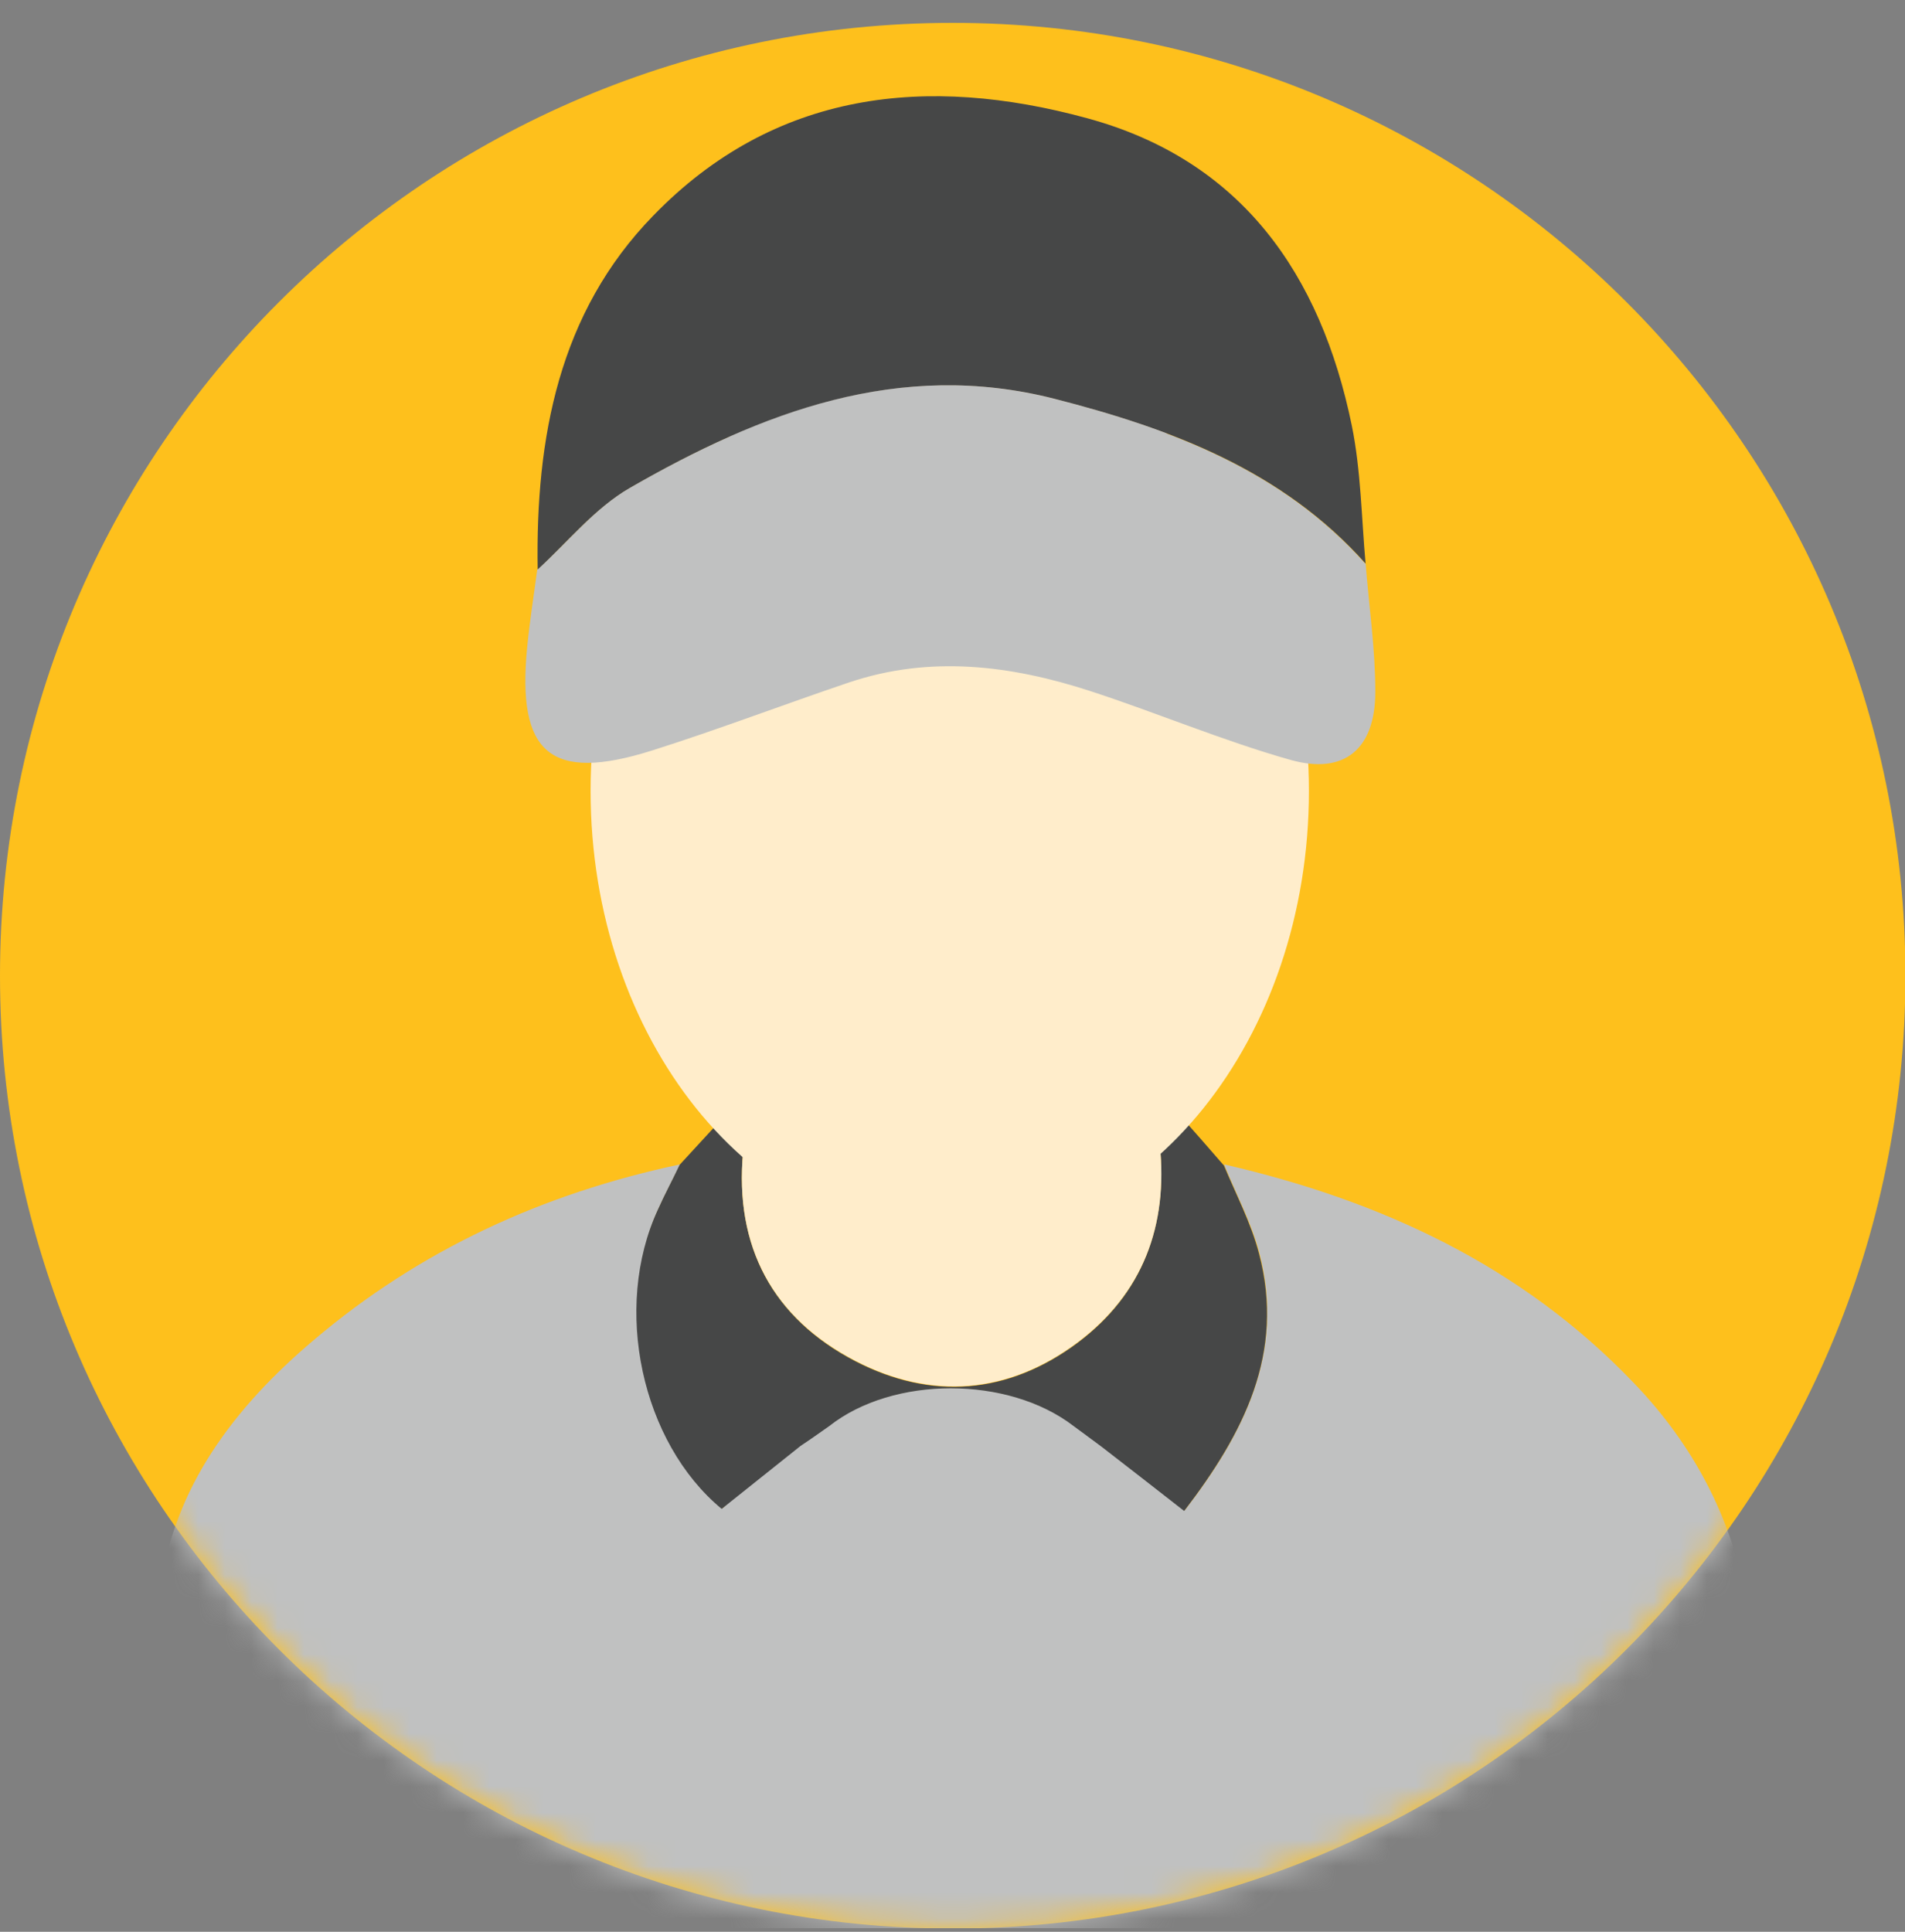
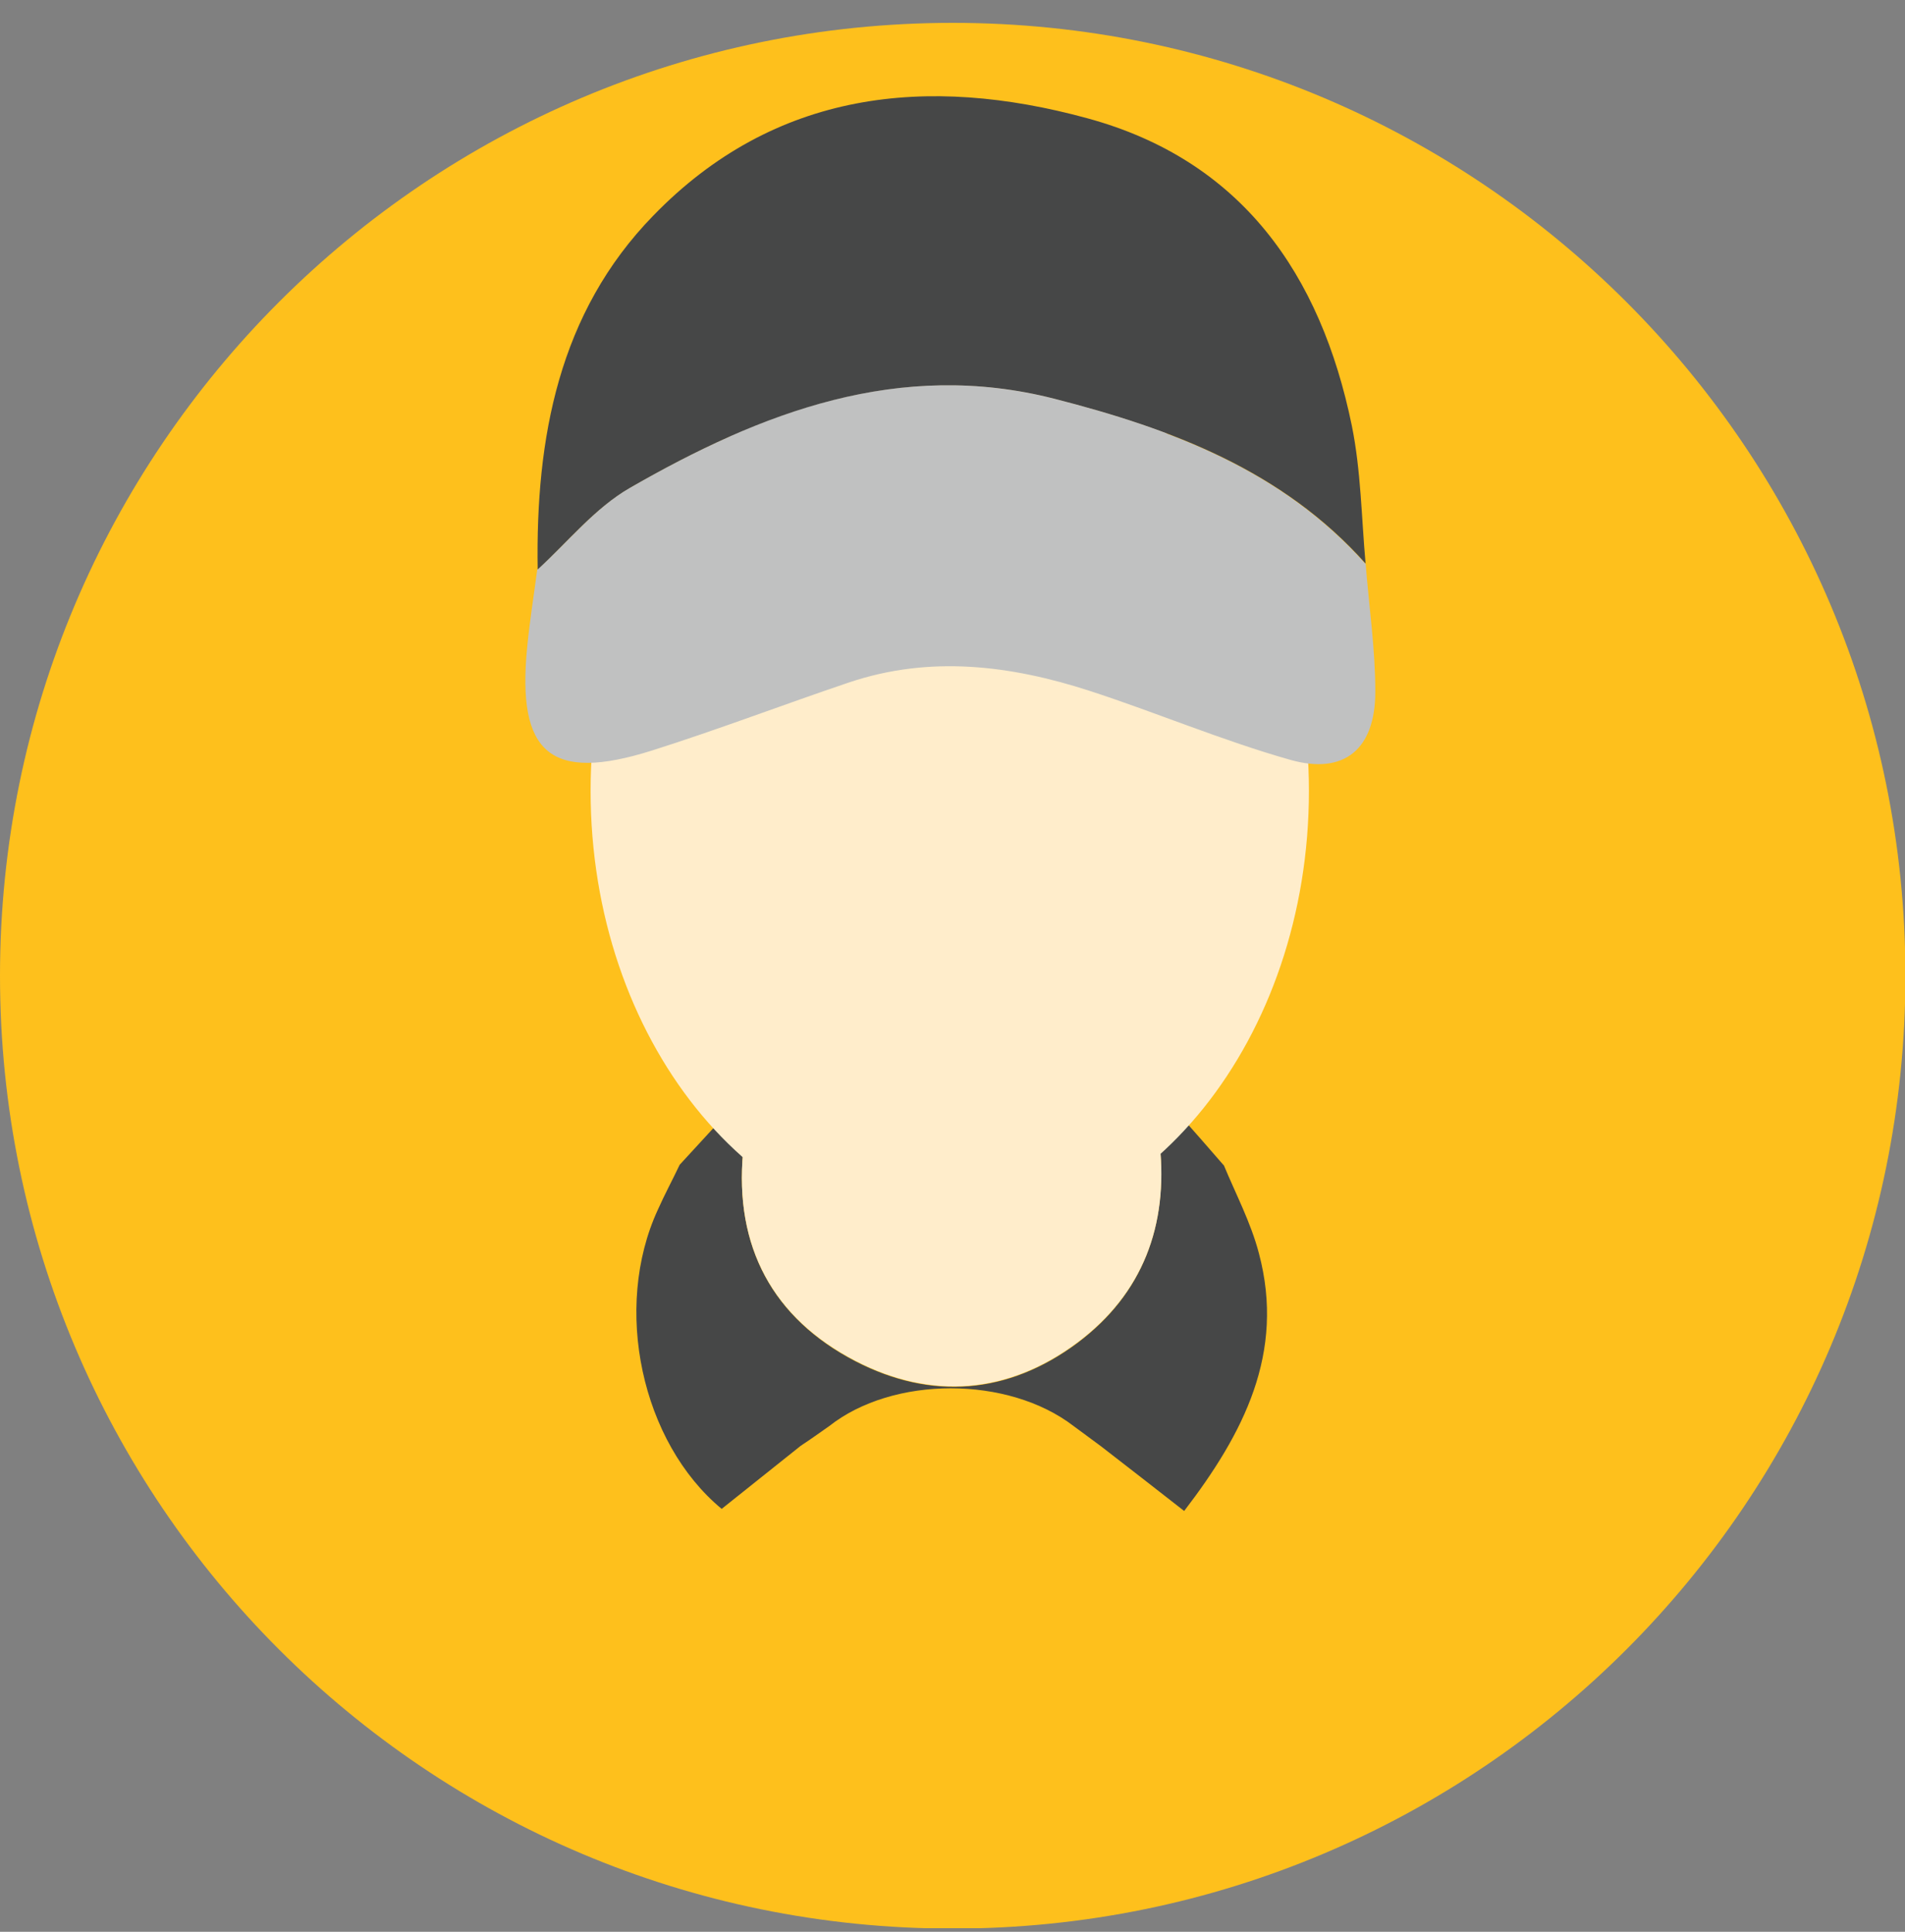
<svg xmlns="http://www.w3.org/2000/svg" width="72" height="73" viewBox="0 0 72 73" fill="none">
  <rect x="0" y="0" width="72" height="73" fill="#808080" stroke="none" />
  <g clip-path="url(#clip0_159_1591)">
    <path d="M36.008 72.879C55.895 72.879 72.016 56.758 72.016 36.871C72.016 16.985 55.895 0.864 36.008 0.864C16.121 0.864 0 16.985 0 36.871C0 56.758 16.121 72.879 36.008 72.879Z" fill="#FEC01C" />
    <mask id="mask0_159_1591" style="mask-type:luminance" maskUnits="userSpaceOnUse" x="0" y="0" width="73" height="73">
      <path d="M36.008 72.879C55.895 72.879 72.016 56.758 72.016 36.871C72.016 16.985 55.895 0.864 36.008 0.864C16.121 0.864 0 16.985 0 36.871C0 56.758 16.121 72.879 36.008 72.879Z" fill="white" />
    </mask>
    <g mask="url(#mask0_159_1591)">
-       <path d="M39.362 53.151C40.52 50.691 43.543 56.125 44.772 57.082C47.01 54.177 48.582 51.113 47.598 47.35C47.395 46.572 47.064 45.829 46.733 45.089C46.572 44.727 46.41 44.365 46.264 44C52.186 45.365 57.521 47.826 61.776 52.288C63.982 54.59 65.427 57.304 66.015 60.464C66.046 60.62 66.124 60.768 66.201 60.915C66.243 60.992 66.283 61.069 66.316 61.147V70.641C66.294 70.668 66.266 70.695 66.238 70.723C66.167 70.792 66.094 70.863 66.094 70.942C65.538 75.674 62.585 78.42 58.299 79.611C55.664 80.344 52.938 80.796 50.218 81.248C49.167 81.422 48.117 81.596 47.074 81.786C46.141 81.952 45.197 82.077 44.252 82.203C44.023 82.233 43.794 82.263 43.565 82.294H39.771C39.577 82.268 39.382 82.231 39.185 82.195C38.787 82.12 38.386 82.045 37.992 82.056C36.765 82.088 35.537 82.148 34.309 82.208C33.695 82.238 33.081 82.268 32.468 82.294H28.673C28.272 82.243 27.872 82.189 27.473 82.135C26.514 82.005 25.557 81.876 24.593 81.786C20.497 81.389 16.448 80.849 12.606 79.293C8.526 77.642 5.954 74.769 5.795 70.26C5.668 66.894 5.62 63.465 6.049 60.13C6.541 56.209 8.875 53.161 11.844 50.652C15.877 47.223 20.544 45.096 25.704 44C25.592 44.238 25.474 44.474 25.356 44.709C25.191 45.037 25.027 45.365 24.878 45.699C23.18 49.414 24.275 54.494 27.292 57.003C28.236 56.254 31.561 51.665 32.451 53.19C34.5 52.212 37.262 52.199 39.362 53.151Z" fill="#C0C1C1" />
      <path d="M46.248 44.016C46.709 45.127 47.28 46.207 47.582 47.366C48.582 51.129 46.995 54.177 44.756 57.098C43.676 56.257 42.644 55.447 41.612 54.653C41.263 54.399 40.93 54.145 40.58 53.891C38.104 51.986 33.754 51.986 31.34 53.891C30.975 54.145 30.626 54.399 30.261 54.637C29.261 55.431 28.276 56.225 27.276 57.019C24.244 54.51 23.148 49.43 24.863 45.715C25.117 45.143 25.418 44.587 25.688 44.016C26.228 43.428 26.752 42.857 27.514 42.031C27.752 42.666 27.927 43.095 28.086 43.539C27.752 47.112 29.213 49.827 32.34 51.446C35.198 52.922 38.104 52.7 40.723 50.748C43.2 48.89 44.137 46.318 43.835 43.27C44.01 42.952 44.184 42.619 44.502 42.047C45.2 42.825 45.724 43.428 46.248 44.032V44.016Z" fill="#464747" />
      <path d="M43.835 43.254C44.153 46.302 43.2 48.874 40.723 50.731C38.104 52.684 35.198 52.907 32.34 51.43C29.213 49.811 27.752 47.112 28.086 43.524C28.705 43.841 29.387 44.063 29.943 44.46C34.5 47.763 38.548 47.191 42.74 43.936C43.089 43.666 43.47 43.476 43.835 43.238V43.254Z" fill="#FFEDCB" />
      <path d="M35.897 46.826C43.394 46.826 49.471 39.242 49.471 29.886C49.471 20.53 43.394 12.946 35.897 12.946C28.4 12.946 22.322 20.53 22.322 29.886C22.322 39.242 28.4 46.826 35.897 46.826Z" fill="#FFEDCB" />
      <path d="M51.614 21.297C51.741 22.916 51.98 24.52 51.98 26.139C51.98 28.298 50.821 29.298 48.757 28.711C46.185 27.981 43.724 26.933 41.184 26.107C38.199 25.139 35.15 24.758 32.086 25.79C29.594 26.631 27.149 27.568 24.64 28.362C20.814 29.568 19.528 28.489 19.925 24.456C20.02 23.472 20.179 22.487 20.306 21.519C21.465 20.487 22.465 19.201 23.783 18.439C28.752 15.581 33.975 13.565 39.85 15.073C44.248 16.2 48.455 17.772 51.599 21.297H51.614Z" fill="#C0C1C1" />
      <path d="M51.614 21.297C48.471 17.772 44.264 16.2 39.866 15.073C33.991 13.565 28.768 15.581 23.799 18.439C22.481 19.201 21.465 20.471 20.322 21.519C20.242 16.549 21.116 11.818 24.688 8.151C29.276 3.42 35.039 2.816 41.088 4.467C46.931 6.055 49.916 10.373 51.09 16.073C51.44 17.788 51.456 19.566 51.614 21.312V21.297Z" fill="#464747" />
    </g>
  </g>
  <defs>
    <clipPath id="clip0_159_1591">
      <rect width="72" height="72" fill="white" transform="translate(0 0.864)" />
    </clipPath>
  </defs>
</svg>